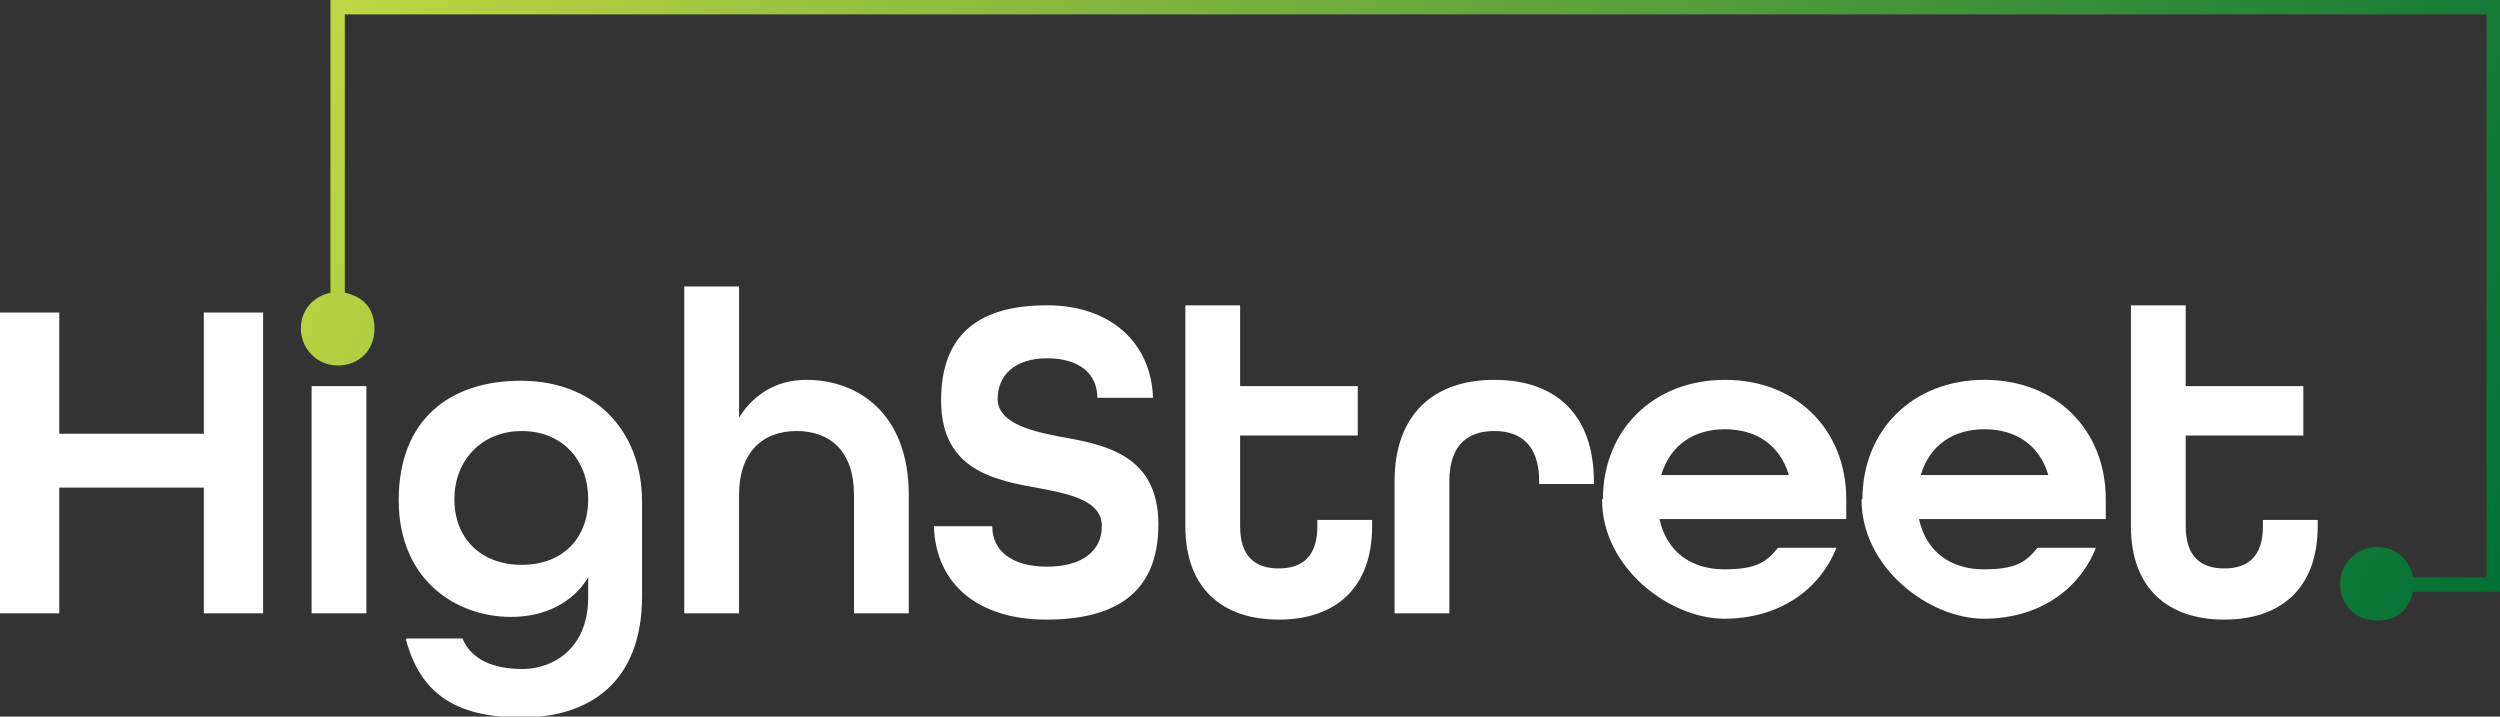
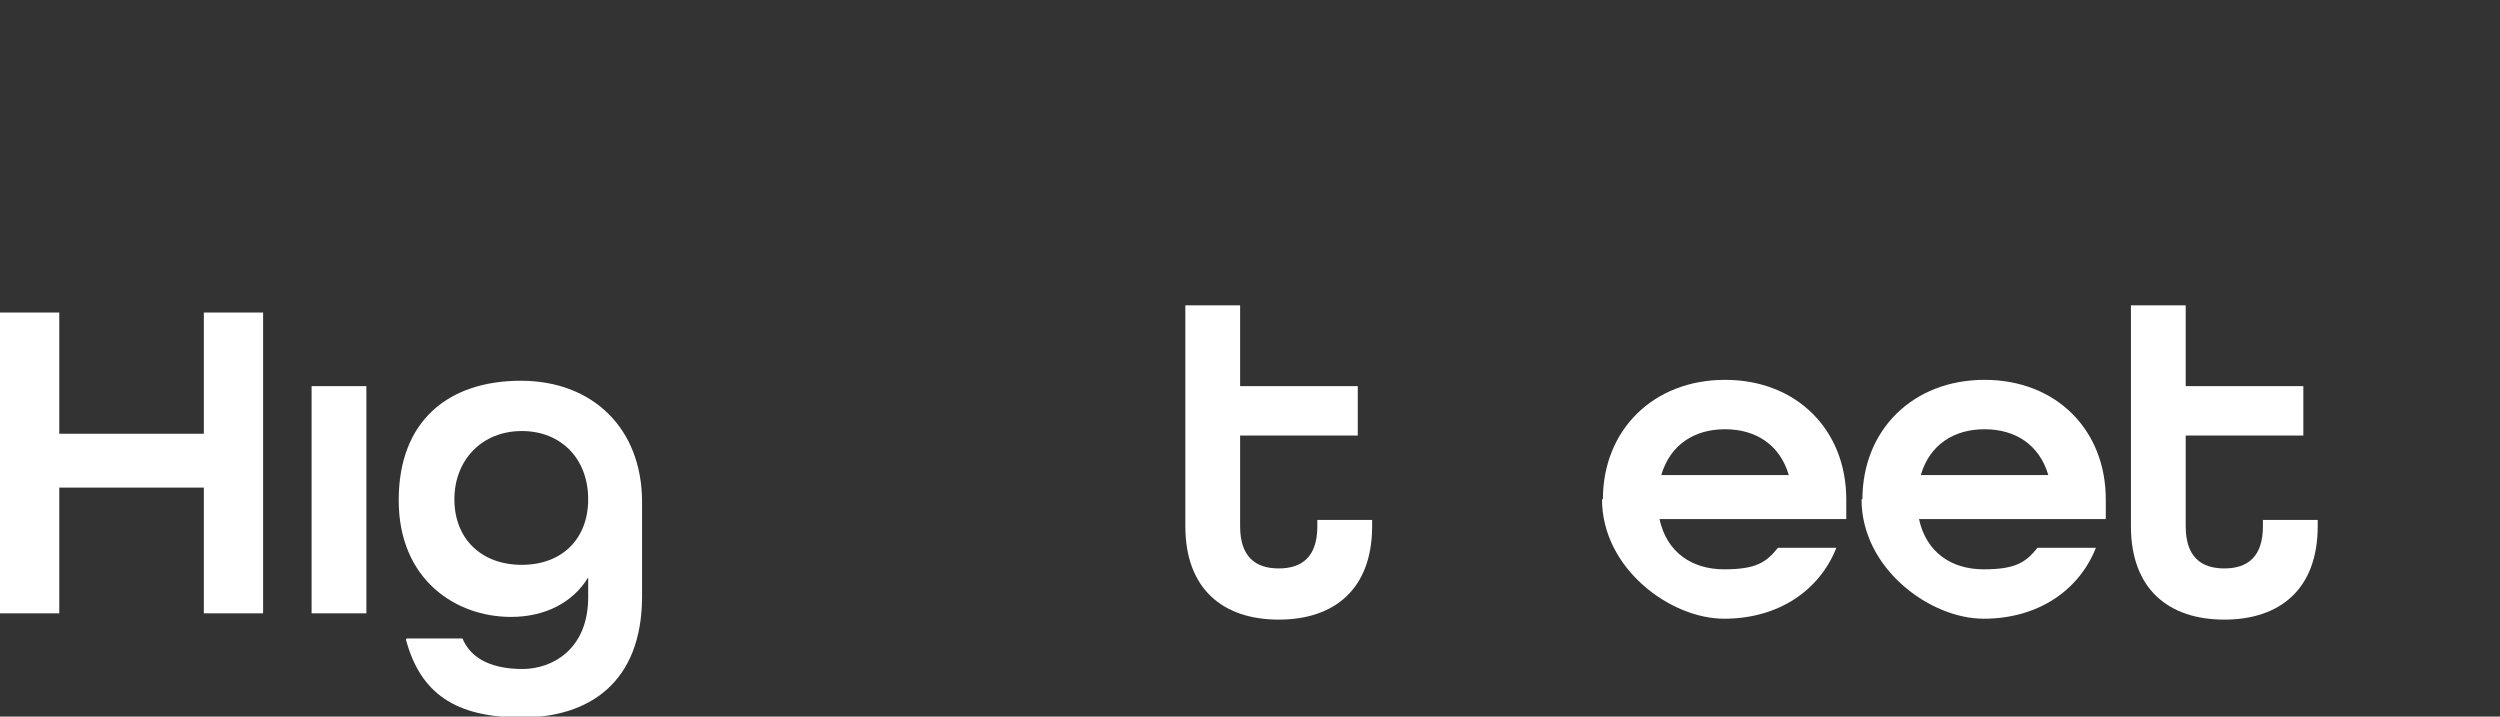
<svg xmlns="http://www.w3.org/2000/svg" viewBox="0 0 278.4 79.8">
  <rect x="0" y="0" width="278.4" height="79.8" fill="#333333" stroke="none" />
  <defs>
    <style>      .cls-1 {        fill: url(#linear-gradient);      }      .cls-2 {        fill: #fff;      }    </style>
    <linearGradient id="linear-gradient" x1="47.8" y1="-27.5" x2="277.4" y2="72.5" gradientUnits="userSpaceOnUse">
      <stop offset="0" stop-color="#c0d742" />
      <stop offset="1" stop-color="#007035" />
    </linearGradient>
  </defs>
  <g>
    <g id="Layer_1">
      <g>
        <g>
          <path class="cls-2" d="M0,34.8h6.6v13.5h16.1v-13.5h6.6v33.5h-6.6v-14H6.6v14H0v-33.5Z" />
          <path class="cls-2" d="M34.7,43h6.1v25.3h-6.1v-25.3Z" />
          <path class="cls-2" d="M45.3,71.1h6.2c1,2.4,3.5,3.4,6.7,3.4s7.3-2.1,7.3-8v-2.2c-1.7,2.8-4.8,4.4-8.6,4.4-6.1,0-12.5-4.1-12.5-13s5.6-13.3,13.6-13.3,13.5,5.3,13.5,13.5v10.5c0,9.7-6,13.5-13.4,13.5s-11.3-2.7-12.9-8.7ZM65.5,55.6c0-4.5-3-7.6-7.4-7.6s-7.5,3.2-7.5,7.6,3,7.3,7.5,7.3,7.4-2.9,7.4-7.3Z" />
-           <path class="cls-2" d="M76.2,31.9h6.1v14.6c1.7-2.7,4.3-4.2,7.5-4.2,5.8,0,11.4,3.8,11.4,12.8v13.2h-6.1v-13.2c0-4.8-2.6-7.1-6.4-7.1s-6.4,2.4-6.4,7.1v13.2h-6.1V31.9Z" />
-           <path class="cls-2" d="M104.1,58.6h6.4c0,2.7,2.1,4.5,6.1,4.5s6.1-1.8,6.1-4.5-3.1-3.5-6.8-4.2c-5.1-.9-11.1-2-11.1-9.8s4.7-10.6,11.8-10.6,11.6,4.2,11.8,10.3h-6.2c0-2.6-1.9-4.4-5.6-4.4s-5.5,2-5.5,4.5,3.1,3.5,6.8,4.2c5.1.9,11.1,2,11.1,9.8s-5,10.6-12.5,10.6-12.3-3.9-12.5-10.4Z" />
          <path class="cls-2" d="M132,58.6v-24.6h6.1v9h13.1v5.5h-13.1v10.1c0,3.4,1.7,4.7,4.3,4.7s4.3-1.3,4.3-4.7v-.7h6.1v.7c0,7-4.2,10.4-10.4,10.4s-10.4-3.4-10.4-10.4Z" />
-           <path class="cls-2" d="M155.3,53.6c0-7.6,4.5-11.3,11.1-11.3s11.1,3.6,11.1,11.4v.2h-6.1v-.3c0-4.1-2.1-5.6-5-5.6s-5,1.5-5,5.6v14.7h-6.1v-14.7Z" />
          <path class="cls-2" d="M178.5,55.6c0-7.7,5.6-13.3,13.6-13.3s13.5,5.6,13.5,13.3v2.2h-20.8c.8,3.7,3.6,5.6,7.2,5.6s4.7-.8,6-2.4h6.5c-1.9,4.8-6.5,7.9-12.5,7.9s-13.6-5.6-13.6-13.3ZM199.2,52.9c-1-3.4-3.7-5.1-7.1-5.1s-6.1,1.7-7.1,5.1h14.2Z" />
          <path class="cls-2" d="M207.4,55.6c0-7.7,5.6-13.3,13.6-13.3s13.5,5.6,13.5,13.3v2.2h-20.8c.8,3.7,3.6,5.6,7.2,5.6s4.7-.8,6-2.4h6.5c-1.9,4.8-6.5,7.9-12.5,7.9s-13.6-5.6-13.6-13.3ZM228.1,52.9c-1-3.4-3.7-5.1-7.1-5.1s-6.1,1.7-7.1,5.1h14.2Z" />
          <path class="cls-2" d="M237.3,58.6v-24.6h6.1v9h13.1v5.5h-13.1v10.1c0,3.4,1.7,4.7,4.3,4.7s4.3-1.3,4.3-4.7v-.7h6.1v.7c0,7-4.2,10.4-10.4,10.4s-10.4-3.4-10.4-10.4Z" />
        </g>
-         <path class="cls-1" d="M278.4,0H36.8v32.6c-1.9.4-3.3,1.9-3.3,4s1.7,4.1,4.1,4.1,4.1-1.7,4.1-4.1-1.4-3.6-3.3-4V1.6h238.5v62.7h-8.2c-.3-1.9-1.9-3.4-4-3.4s-4.1,1.7-4.1,4.1,1.7,4.1,4.1,4.1,3.6-1.3,4-3.2h9.8V0Z" />
      </g>
    </g>
  </g>
</svg>